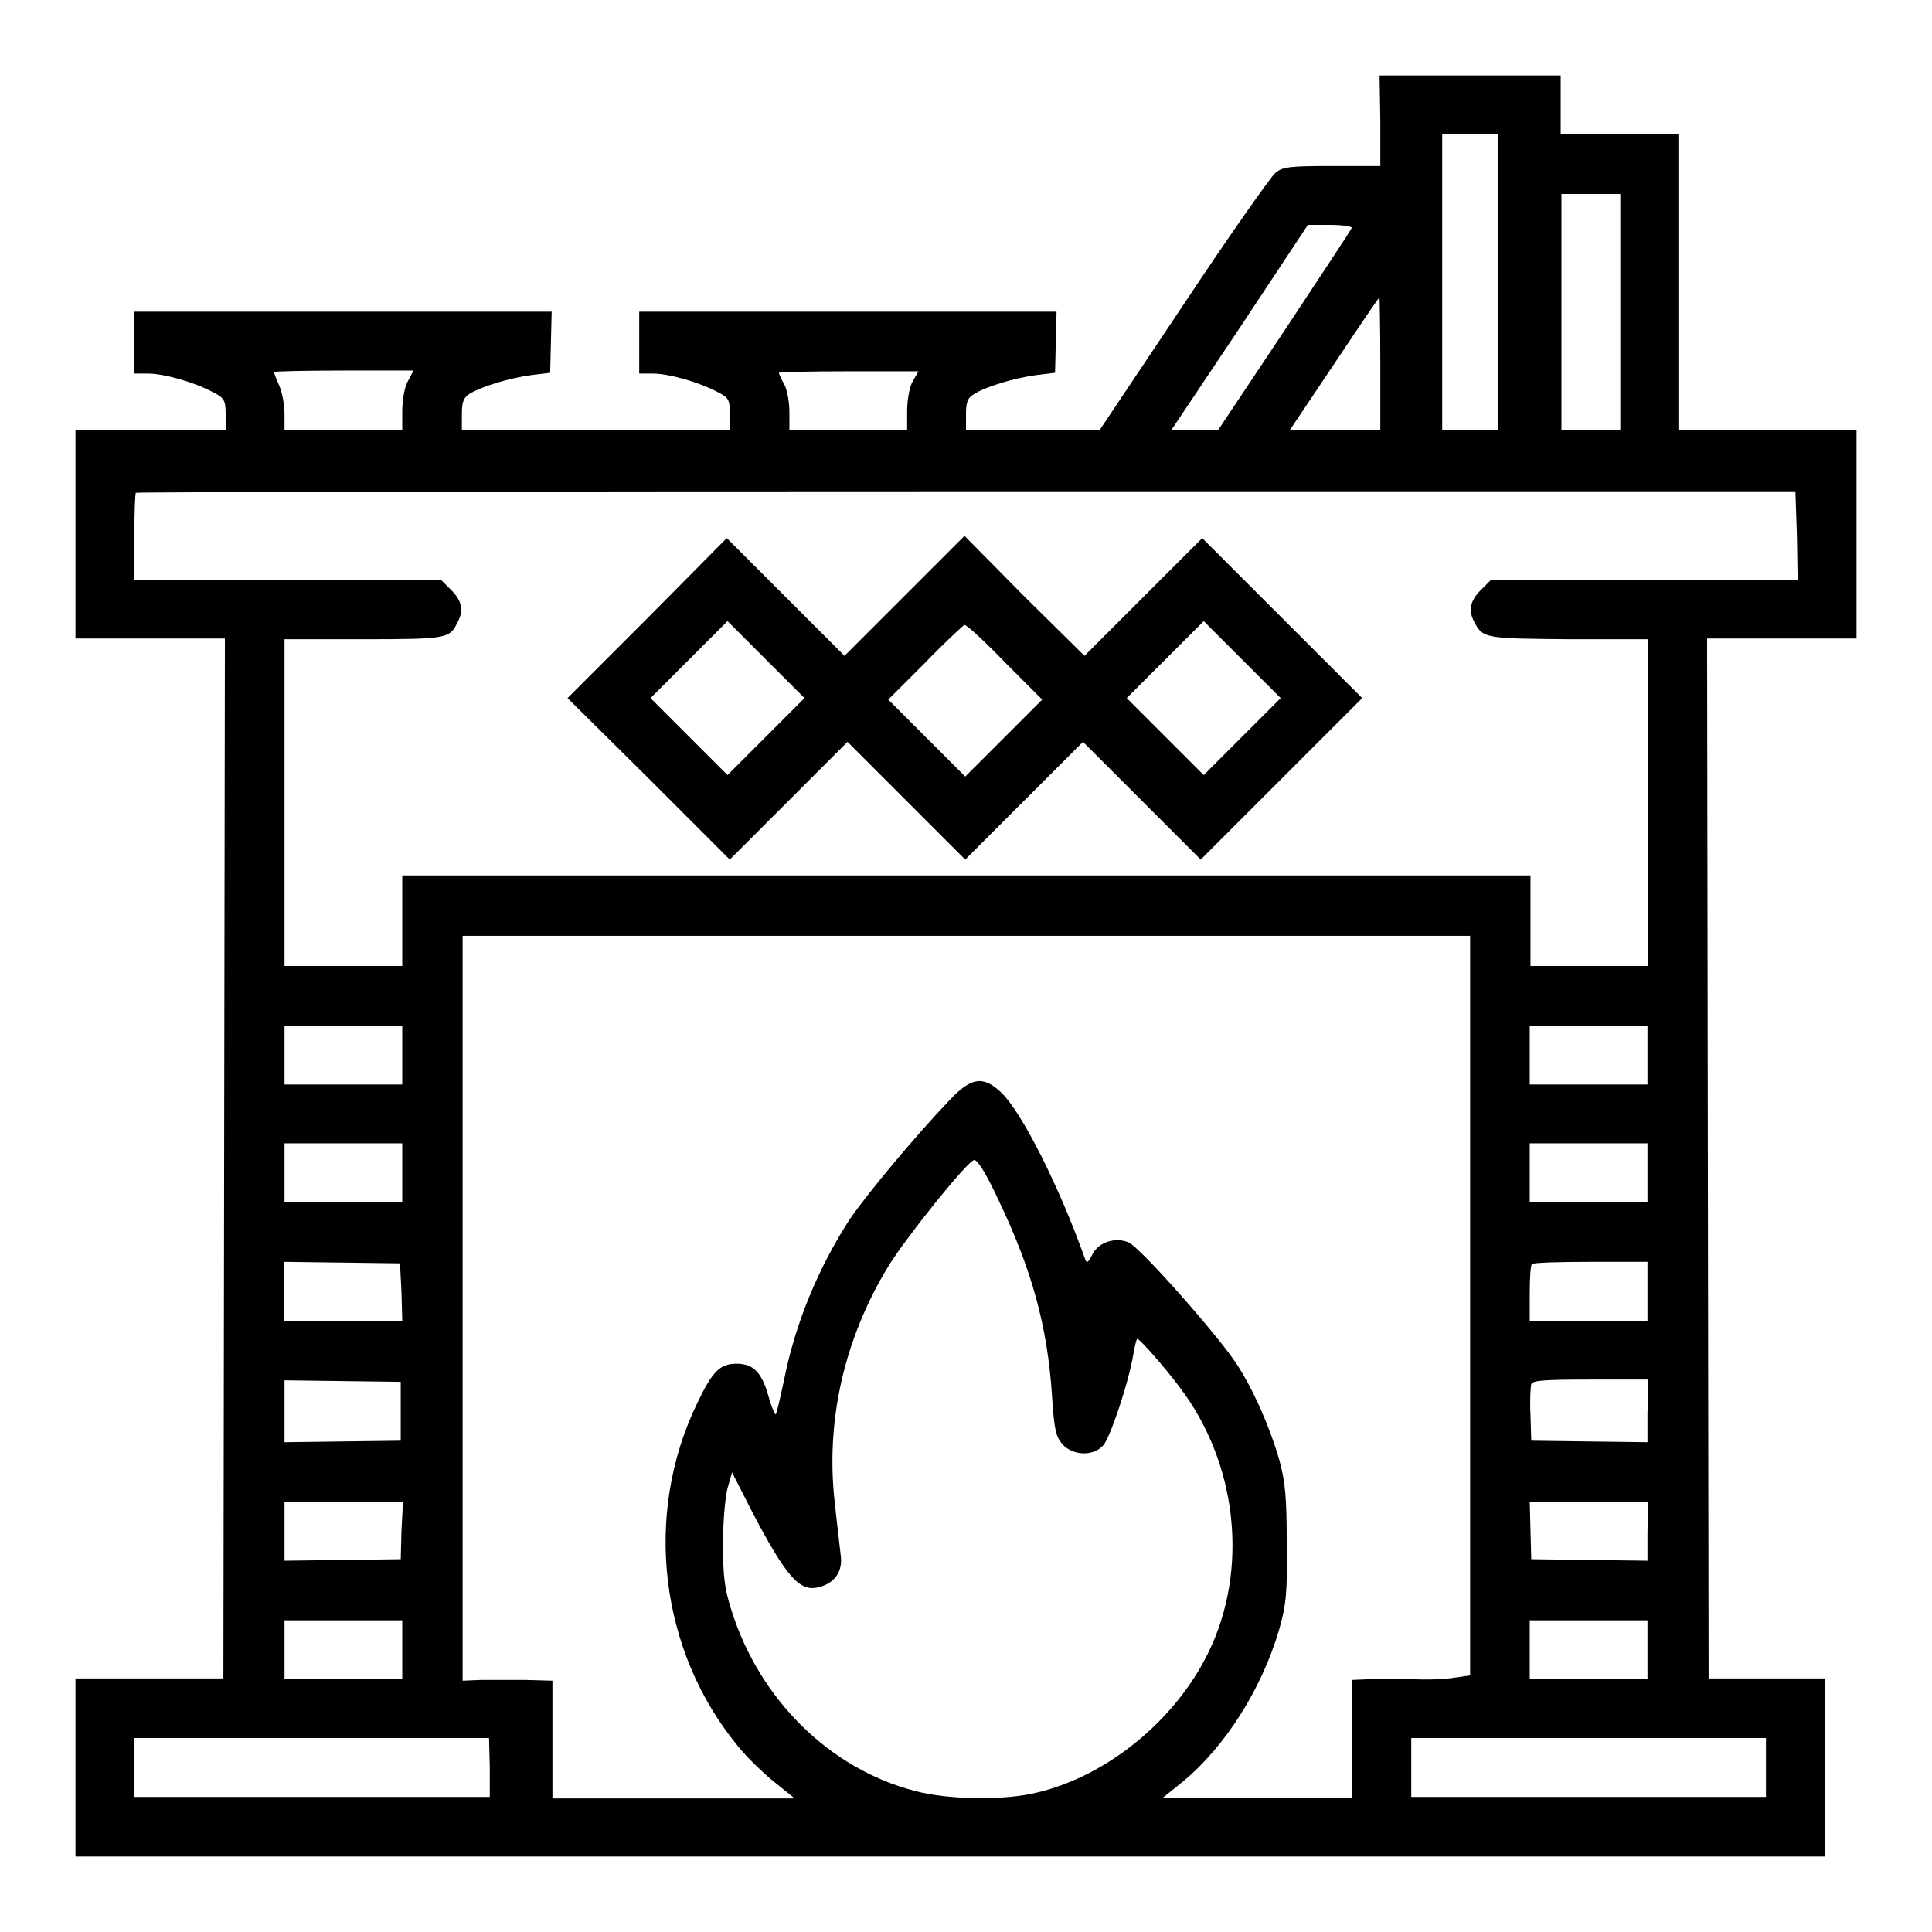
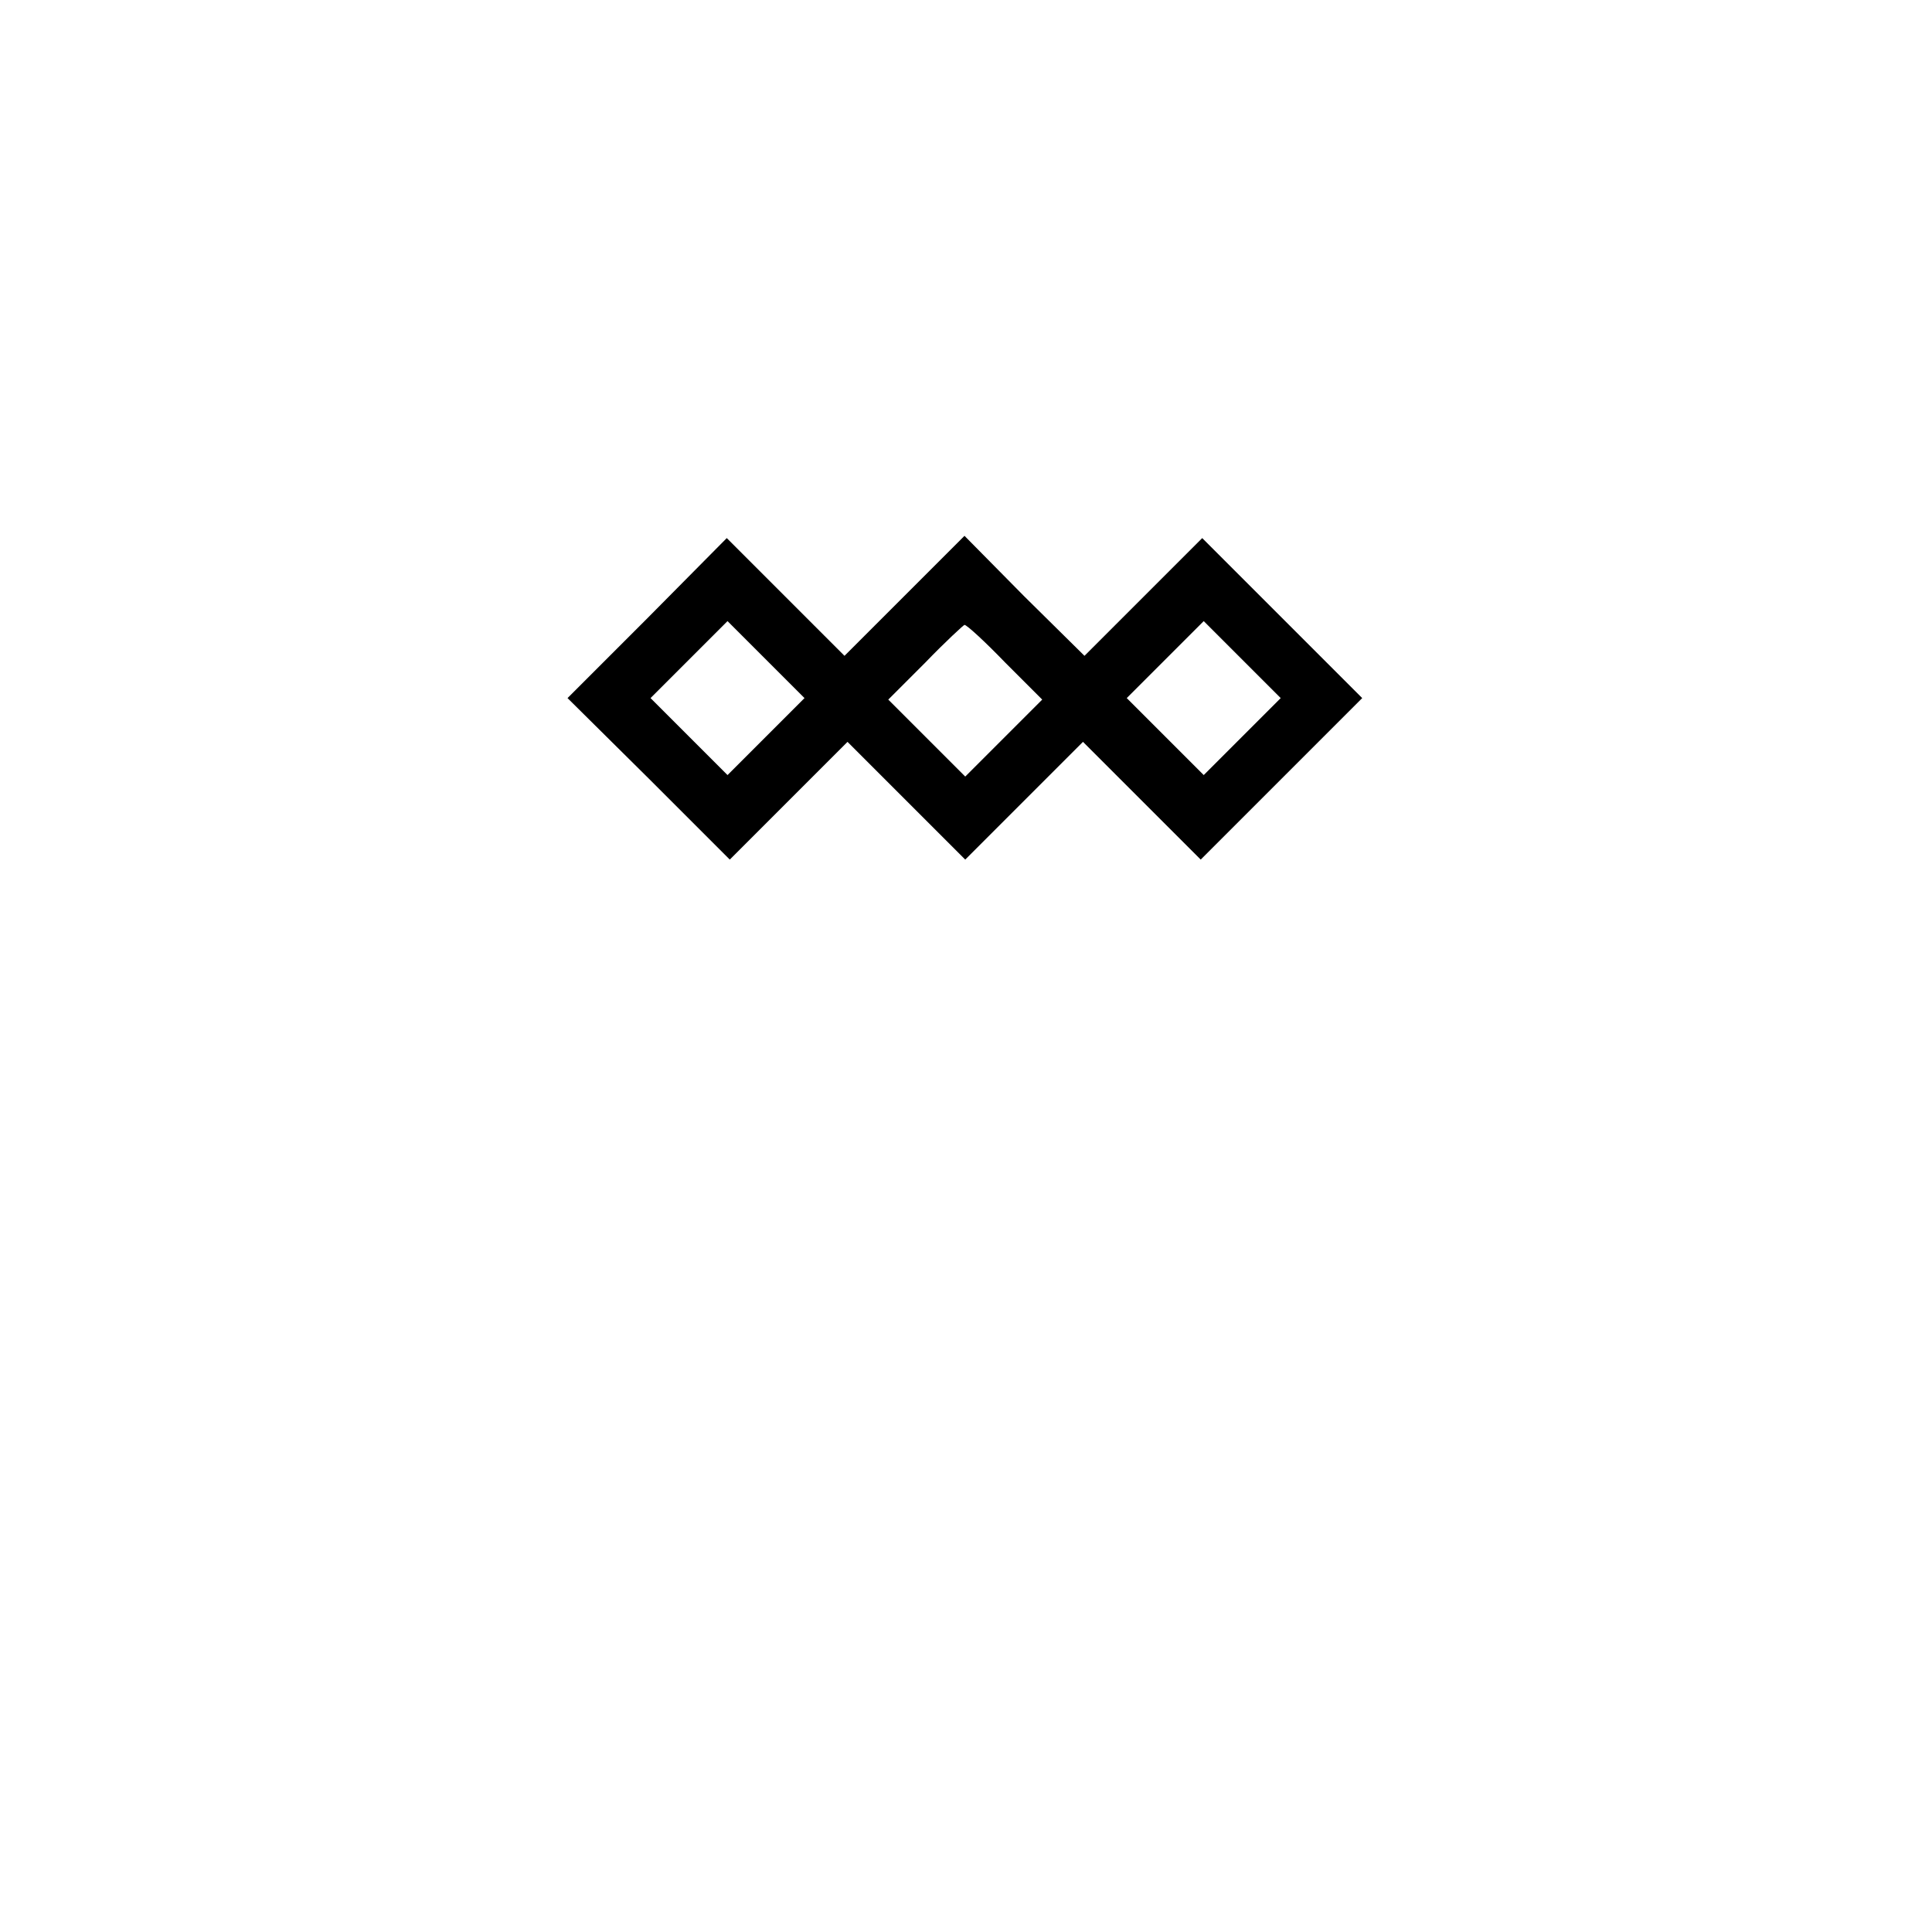
<svg xmlns="http://www.w3.org/2000/svg" version="1.1" x="0px" y="0px" viewBox="0 0 256 256" enable-background="new 0 0 256 256" xml:space="preserve">
  <g>
    <g>
      <g>
-         <path fill="#000000" d="M182.9,16v6h-6.4c-5.6,0-6.5,0.1-7.5,0.9c-0.6,0.5-6.1,8.3-12.2,17.5L145.7,57l-8.8,0H128v-2.1c0-1.6,0.2-2.2,1.1-2.7c1.6-1,5.3-2.1,8.2-2.5l2.5-0.3l0.1-4.1l0.1-4h-27.7H84.7v4.1v4.1h1.8c2.1,0,6,1.1,8.5,2.4c1.6,0.8,1.7,1.1,1.7,2.9V57H78.9H61.2v-2.1c0-1.6,0.2-2.2,1-2.7c1.6-1,5.3-2.1,8.2-2.5l2.5-0.3l0.1-4.1l0.1-4H45.5H17.8v4.1v4.1h1.8c2.1,0,6,1.1,8.5,2.4c1.6,0.8,1.8,1.1,1.8,3V57h-9.9H10v13.8v13.8h9.9h9.9l-0.1,68.9l-0.1,68.9h-9.8H10v11.8V246h115.9h115.9v-11.8v-11.8h-7.7h-7.7l-0.1-68.9l-0.1-68.9h9.9h9.9V70.8V57h-11.8h-11.8V37.4V17.8h-7.8h-7.8v-3.9V10h-12h-12L182.9,16L182.9,16z M198.5,37.4V57h-3.7h-3.7V37.4V17.8h3.7h3.7V37.4z M214.7,41.3V57h-3.9h-3.9V41.3V25.7h3.9h3.9V41.3z M179.1,30.2c0,0.2-4.1,6.3-8.9,13.6L161.4,57l-3.1,0h-3.1l9.1-13.6l9-13.6h2.9C177.9,29.8,179.2,30,179.1,30.2z M182.9,48.3V57h-6h-6l5.9-8.8c3.2-4.8,5.9-8.8,6-8.8C182.8,39.5,182.9,43.4,182.9,48.3z M54,50.6c-0.4,0.7-0.7,2.5-0.7,3.9V57h-7.8h-7.8v-2.1c0-1.2-0.3-2.9-0.7-3.8c-0.4-0.9-0.7-1.7-0.7-1.8c0-0.1,4.1-0.2,9.2-0.2h9.3L54,50.6z M120.9,50.6c-0.4,0.7-0.7,2.5-0.7,3.9V57h-7.8h-7.8v-2.4c0-1.3-0.3-3-0.7-3.7c-0.4-0.7-0.7-1.4-0.7-1.5c0-0.1,4.1-0.2,9.2-0.2h9.3L120.9,50.6z M238.1,71l0.1,5.9h-20.3h-20.4l-1.3,1.3c-1.4,1.4-1.7,2.7-0.8,4.3c1.1,2.1,1.5,2.1,12.5,2.2h10.5v21.7V128h-7.8h-7.8v-6v-6H128H53.3v6v6h-7.8h-7.8v-21.7V84.7h10.5c11,0,11.4-0.1,12.4-2.2c0.9-1.6,0.6-2.9-0.8-4.3l-1.3-1.3H38.2H17.8v-5.7c0-3.1,0.1-5.8,0.2-5.9c0.1-0.1,49.6-0.2,110.1-0.2l109.8,0L238.1,71z M194.8,172.9V222l-2.1,0.3c-1.1,0.2-3.5,0.3-5.4,0.2c-1.8,0-4.5-0.1-5.8,0l-2.4,0.1v7.8v7.8h-12.5h-12.5l2.6-2.1c5.6-4.6,10.5-12.3,12.8-20.2c0.9-3.2,1.1-4.7,1-11.3c0-6.3-0.2-8.3-1-11.2c-1.2-4.2-3.5-9.5-5.8-12.9c-2.7-4-12.7-15.3-14.2-15.9c-1.8-0.7-4,0-4.8,1.7c-0.6,1.1-0.7,1.2-1,0.3c-3.4-9.5-8.3-19.2-11-21.8c-2.4-2.3-4-2.1-6.9,1c-4.5,4.7-11,12.5-13.3,15.9c-4.1,6.4-7.1,13.6-8.6,21.1c-0.5,2.4-1,4.5-1.1,4.6c-0.1,0.1-0.6-1-1-2.5c-0.9-3.1-2-4.2-4.2-4.2c-2.2,0-3.2,1-5.2,5.2c-7.2,14.8-5,32.9,5.4,45.5c1.2,1.5,3.5,3.7,4.9,4.8l2.6,2.1H89.3H73.2v-7.8v-7.8l-3.5-0.1c-2,0-4.7,0-6,0l-2.4,0.1v-49.3v-49.4H128h66.8V172.9z M53.3,139.8v3.9h-7.8h-7.8v-3.9v-3.9h7.8h7.8V139.8z M218.3,139.8v3.9h-7.8h-7.8v-3.9v-3.9h7.8h7.8V139.8z M53.3,155.4v3.9h-7.8h-7.8v-3.9v-3.9h7.8h7.8V155.4z M218.3,155.4v3.9h-7.8h-7.8v-3.9v-3.9h7.8h7.8V155.4z M132.3,159c4.4,9.2,6.5,16.7,7.1,26c0.3,4.6,0.5,5.3,1.4,6.4c1.4,1.5,4.1,1.6,5.4,0.1c0.9-1,3.4-8.4,4-12.2c0.2-1.1,0.4-1.9,0.5-1.9c0.3,0,3.5,3.6,5.6,6.4c7.7,10.1,9.2,24.2,3.8,35.2c-4.4,9-13.4,16.3-22.6,18.5c-4.3,1.1-11.9,1-16.3-0.2c-11.2-2.9-20.6-12.1-24.3-24c-0.9-2.8-1.1-4.5-1.1-8.8c0-2.9,0.3-6.2,0.6-7.3l0.6-2.1l2.6,5.1c4.6,8.8,6.4,10.8,8.9,10.1c2.1-0.5,3.2-2.1,2.9-4.2c-0.1-1-0.5-4.2-0.8-7.1c-1.2-10.6,1.2-21.5,7.1-31.2c2.4-3.9,10.6-14.1,11.4-14.1C129.7,153.8,131,156.2,132.3,159z M53.2,171.2l0.1,3.8h-7.9h-7.8v-3.9v-3.9l7.7,0.1l7.7,0.1L53.2,171.2z M218.3,171.1v3.9h-7.8h-7.8v-3.6c0-2,0.1-3.8,0.3-3.9c0.1-0.2,3.7-0.3,7.8-0.3h7.5V171.1z M53.1,187v3.9l-7.7,0.1l-7.7,0.1V187v-4.1l7.7,0.1l7.7,0.1V187L53.1,187z M218.3,187v4.1l-7.7-0.1l-7.7-0.1l-0.1-3.4c-0.1-1.9,0-3.7,0.1-4.1c0.2-0.5,1.9-0.6,7.9-0.6h7.6V187z M53.2,202.8l-0.1,3.8l-7.7,0.1l-7.7,0.1v-3.9V199h7.8h7.9L53.2,202.8z M218.3,202.9v3.9l-7.7-0.1l-7.7-0.1l-0.1-3.8l-0.1-3.8h7.9h7.8L218.3,202.9L218.3,202.9z M53.3,218.6v3.9h-7.8h-7.8v-3.9v-3.9h7.8h7.8V218.6z M218.3,218.6v3.9h-7.8h-7.8v-3.9v-3.9h7.8h7.8V218.6z M64.9,234.2v3.9H41.3H17.8v-3.9v-3.9h23.5h23.5L64.9,234.2L64.9,234.2z M234,234.2v3.9h-23.5H187v-3.9v-3.9h23.5H234L234,234.2L234,234.2z" />
        <path fill="#000000" d="M85.8,81.9L75.2,92.5L86,103.2l10.7,10.7l7.8-7.8l7.8-7.8l7.8,7.8l7.8,7.8l7.8-7.8l7.8-7.8l7.8,7.8l7.8,7.8l10.7-10.7l10.7-10.7l-10.6-10.6l-10.6-10.6l-7.8,7.8l-7.8,7.8l-8-7.9l-7.9-8l-8,8l-7.9,7.9l-7.8-7.8l-7.8-7.8L85.8,81.9z M101.5,97.6l-5.1,5.1l-5.1-5.1l-5.1-5.1l5.1-5.1l5.1-5.1l5.1,5.1l5.1,5.1L101.5,97.6z M164.6,97.6l-5.1,5.1l-5.1-5.1l-5.1-5.1l5.1-5.1l5.1-5.1l5.1,5.1l5.1,5.1L164.6,97.6z M133.2,87.8l4.9,4.9l-5.1,5.1l-5.1,5.1l-5.1-5.1l-5.1-5.1l4.9-4.9c2.7-2.8,5.1-5,5.2-5C128.1,82.8,130.5,85,133.2,87.8z" />
      </g>
    </g>
  </g>
</svg>